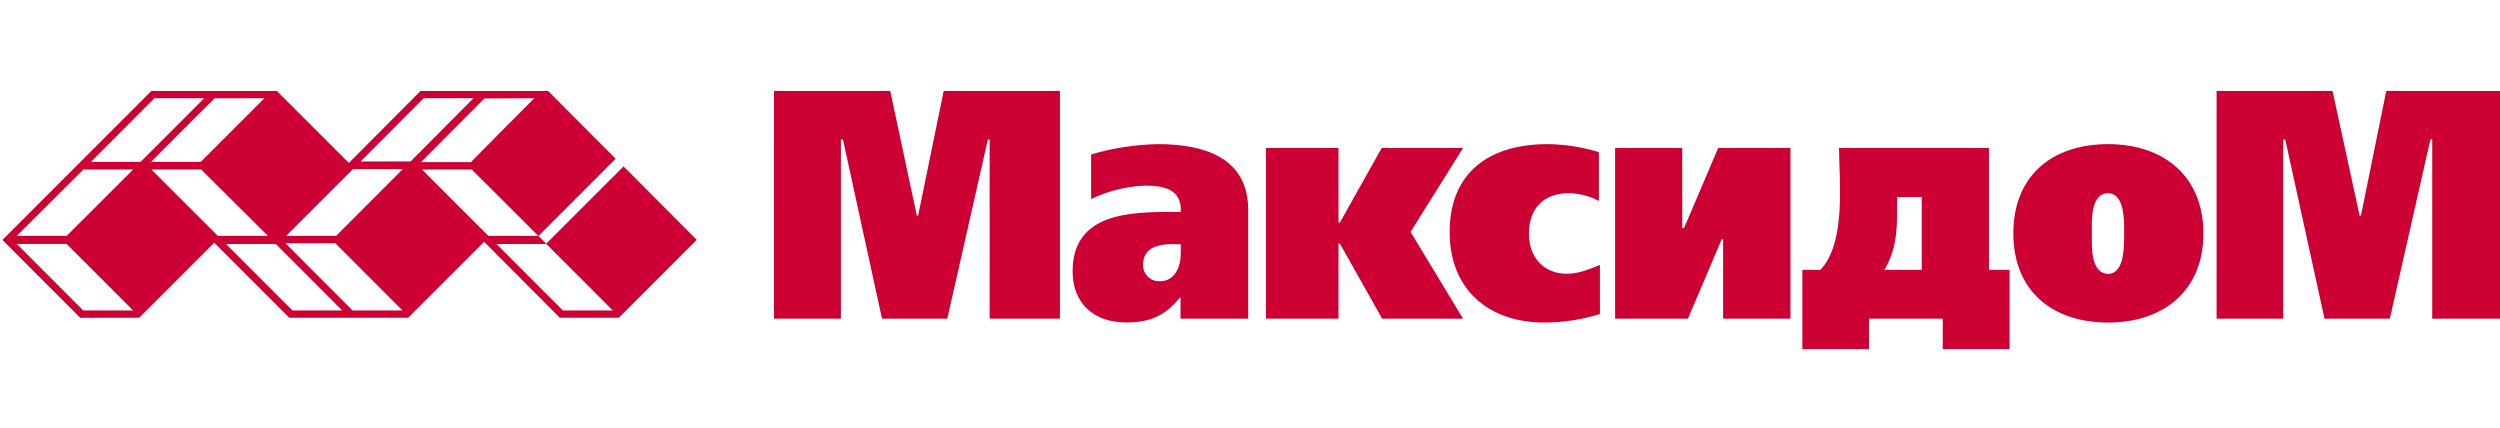
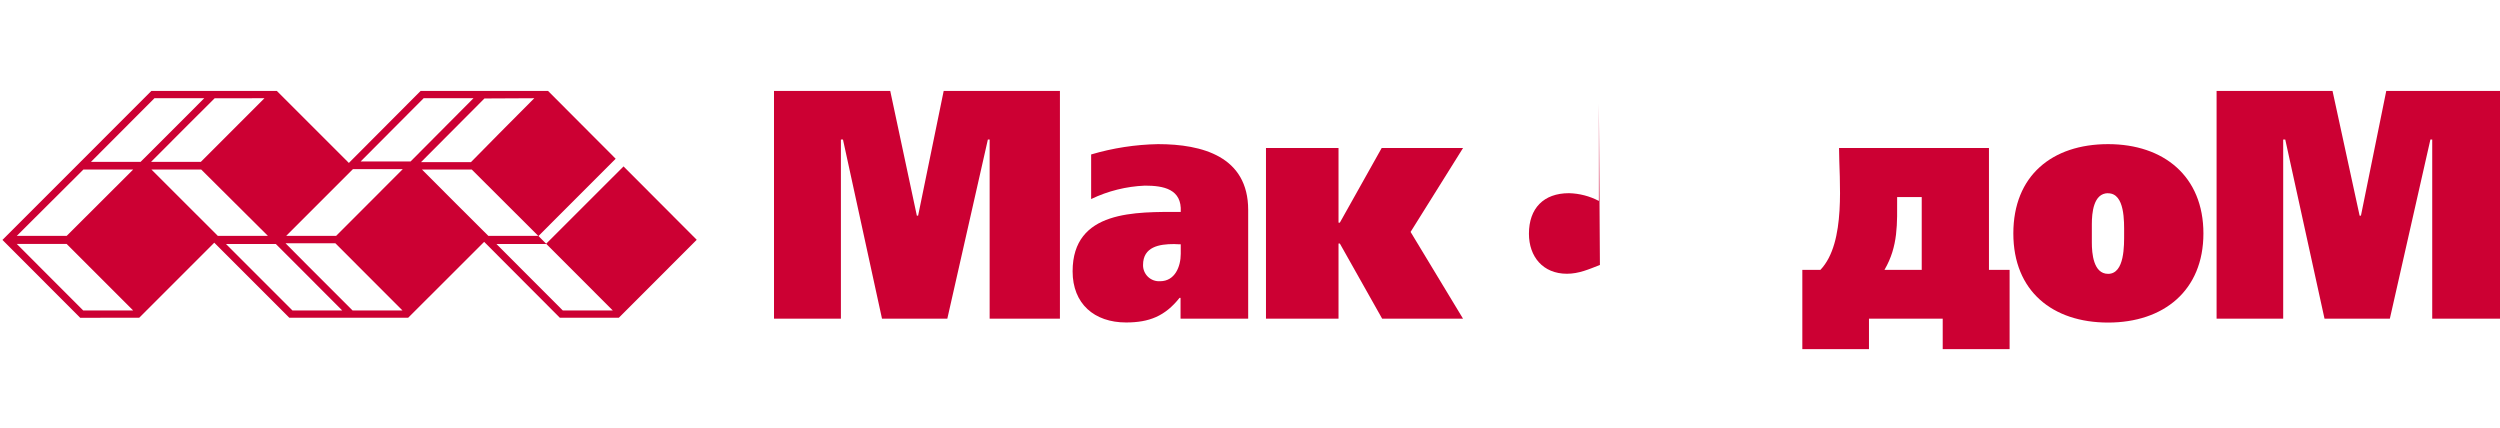
<svg xmlns="http://www.w3.org/2000/svg" xmlns:ns1="http://sodipodi.sourceforge.net/DTD/sodipodi-0.dtd" xmlns:ns2="http://www.inkscape.org/namespaces/inkscape" version="1.1" id="svg20" ns1:docname="17894.svg" ns2:version="1.1.2 (b8e25be833, 2022-02-05)" width="235" height="40.275">
  <defs id="defs24" />
  <ns1:namedview id="namedview22" pagecolor="#ffffff" bordercolor="#666666" borderopacity="1.0" ns2:pageshadow="2" ns2:pageopacity="0.0" ns2:pagecheckerboard="0" showgrid="false" ns2:zoom="4.33" ns2:cx="50.808314" ns2:cy="74.942263" ns2:window-width="1920" ns2:window-height="991" ns2:window-x="-9" ns2:window-y="-9" ns2:window-maximized="1" ns2:current-layer="svg20" height="40.275px" />
  <path d="m 13.085,29.868 7.055,-7.055 7.055,7.055 h 11.172 l 7.143,-7.134 7.115,7.134 h 5.544 l 7.323,-7.328 -6.88,-6.898 -7.272,7.268 -0.725,-0.725 7.258,-7.263 -6.358,-6.376 h -11.976 l -6.746,6.769 -6.773,-6.769 h -11.791 l -6.681,6.686 -7.319,7.319 7.309,7.319 z m 38.275,-6.931 6.242,6.247 h -4.699 l -6.237,-6.247 z m -5.457,-0.767 c -0.67,-0.665 -5.327,-5.309 -6.237,-6.233 h 4.681 l 6.247,6.233 z m 4.32,-12.937 c -0.966,0.966 -5.775,5.803 -5.951,6.006 h -4.694 c 0.97,-0.97 5.78,-5.808 5.96,-5.983 z m -10.4,0 h 4.685 c -0.924,0.924 -5.443,5.47 -5.914,5.946 h -4.694 z m -6.649,6.667 h 4.685 l -6.261,6.27 h -4.694 z m -1.649,6.968 6.307,6.316 h -4.69 l -4.158,-4.158 -2.144,-2.158 z m -3.156,2.509 3.798,3.807 h -4.676 l -6.247,-6.247 h 4.685 z m -7.896,-3.207 -6.237,-6.233 h 4.68 l 6.265,6.233 z m 4.385,-12.937 c -0.966,0.975 -5.798,5.803 -5.979,5.983 h -4.68 l 3.461,-3.47 2.518,-2.509 z m -10.345,0 h 4.685 l -2.25,2.255 -3.733,3.729 H 8.548 c 0.956,-0.97 5.789,-5.799 5.965,-5.979 z M 7.836,15.938 h 4.68 l -6.247,6.233 h -4.69 z m -1.576,6.991 c 0.628,0.624 5.336,5.332 6.256,6.256 H 7.822 l -6.247,-6.256 z" fill="#cc0033" id="path2" />
  <path d="m 72.757,29.956 h 6.288 v -16.841 h 0.194 l 3.669,16.841 h 6.14 l 3.812,-16.841 h 0.166 v 16.841 h 6.607 V 8.55 h -10.927 l -2.403,11.722 h -0.12 l -2.5,-11.722 h -10.927 z" fill="#cc0033" id="path4" />
  <path fill-rule="evenodd" clip-rule="evenodd" d="m 110.99,29.956 h 6.339 v -10.22 c 0,-5.022 -4.311,-6.187 -8.474,-6.187 -2.13,0.039 -4.245,0.365 -6.288,0.97 v 4.191 c 1.58,-0.759 3.299,-1.188 5.05,-1.261 1.765,0 3.493,0.323 3.373,2.472 -4.2,0 -10.165,-0.203 -10.165,5.586 0,3.045 2.033,4.805 5.027,4.805 2.167,0 3.655,-0.591 5.022,-2.31 h 0.097 v 1.941 z m 0,-6.991 v 0.896 c 0,1.197 -0.545,2.574 -1.941,2.574 -0.207,0.013 -0.416,-0.016 -0.611,-0.087 -0.196,-0.071 -0.375,-0.182 -0.526,-0.326 -0.15,-0.144 -0.269,-0.317 -0.35,-0.509 -0.08,-0.192 -0.12,-0.399 -0.116,-0.607 0,-1.714 1.529,-1.964 2.916,-1.964 0.207,0 0.415,0.032 0.628,0.023 z" fill="#cc0033" id="path6" />
  <path d="m 125.821,13.914 h -6.819 v 16.042 h 6.819 v -7.064 h 0.125 l 3.978,7.064 h 7.601 l -4.93,-8.155 4.93,-7.887 h -7.647 l -3.932,7.014 h -0.125 z" fill="#cc0033" id="path8" />
-   <path d="m 150.392,24.906 c -1.03,0.402 -1.973,0.827 -3.105,0.827 -2.241,0 -3.567,-1.599 -3.567,-3.761 0,-2.398 1.387,-3.812 3.761,-3.812 0.982,0.024 1.945,0.273 2.814,0.73 v -4.588 c -1.564,-0.483 -3.191,-0.737 -4.828,-0.753 -5.406,0 -9.199,2.601 -9.199,8.275 0,5.373 3.641,8.497 8.908,8.497 1.769,-0.004 3.528,-0.275 5.216,-0.804 v -4.62 z" fill="#cc0033" id="path10" />
-   <path d="m 161.509,13.914 -3.207,7.522 h -0.171 v -7.522 h -6.311 v 16.042 h 6.847 l 3.179,-7.476 h 0.125 v 7.476 h 6.334 v -16.042 z" fill="#cc0033" id="path12" />
+   <path d="m 150.392,24.906 c -1.03,0.402 -1.973,0.827 -3.105,0.827 -2.241,0 -3.567,-1.599 -3.567,-3.761 0,-2.398 1.387,-3.812 3.761,-3.812 0.982,0.024 1.945,0.273 2.814,0.73 v -4.588 v -4.62 z" fill="#cc0033" id="path10" />
  <path fill-rule="evenodd" clip-rule="evenodd" d="m 198.162,13.549 c -5.263,0 -8.908,2.962 -8.908,8.395 0,5.434 3.696,8.377 8.908,8.377 5.212,0 8.959,-2.999 8.959,-8.377 0,-5.378 -3.733,-8.395 -8.959,-8.395 z m 0,4.62 c 1.594,0 1.506,2.698 1.506,3.784 0,1.086 0.065,3.789 -1.506,3.789 -1.386,0 -1.529,-1.931 -1.529,-2.938 v -1.733 c 0,-1.035 0.143,-2.911 1.529,-2.911 z" fill="#cc0033" id="path14" />
  <path d="m 208.359,29.956 h 6.261 v -16.841 h 0.194 l 3.691,16.841 h 6.141 l 3.812,-16.841 h 0.171 v 16.841 h 6.602 V 8.55 h -10.923 l -2.379,11.722 h -0.125 l -2.546,-11.722 h -10.899 z" fill="#cc0033" id="path16" />
  <path fill-rule="evenodd" clip-rule="evenodd" d="m 186.948,13.914 h -14.078 c 0,2.975 0.702,8.876 -1.751,11.454 h -1.7 v 7.453 h 6.265 v -2.865 h 6.931 v 2.865 h 6.288 v -7.453 h -1.941 v -11.454 z m -6.288,11.454 h -3.521 c 1.308,-2.236 1.192,-4.343 1.192,-6.843 h 2.311 v 6.843 z" fill="#cc0033" id="path18" />
</svg>